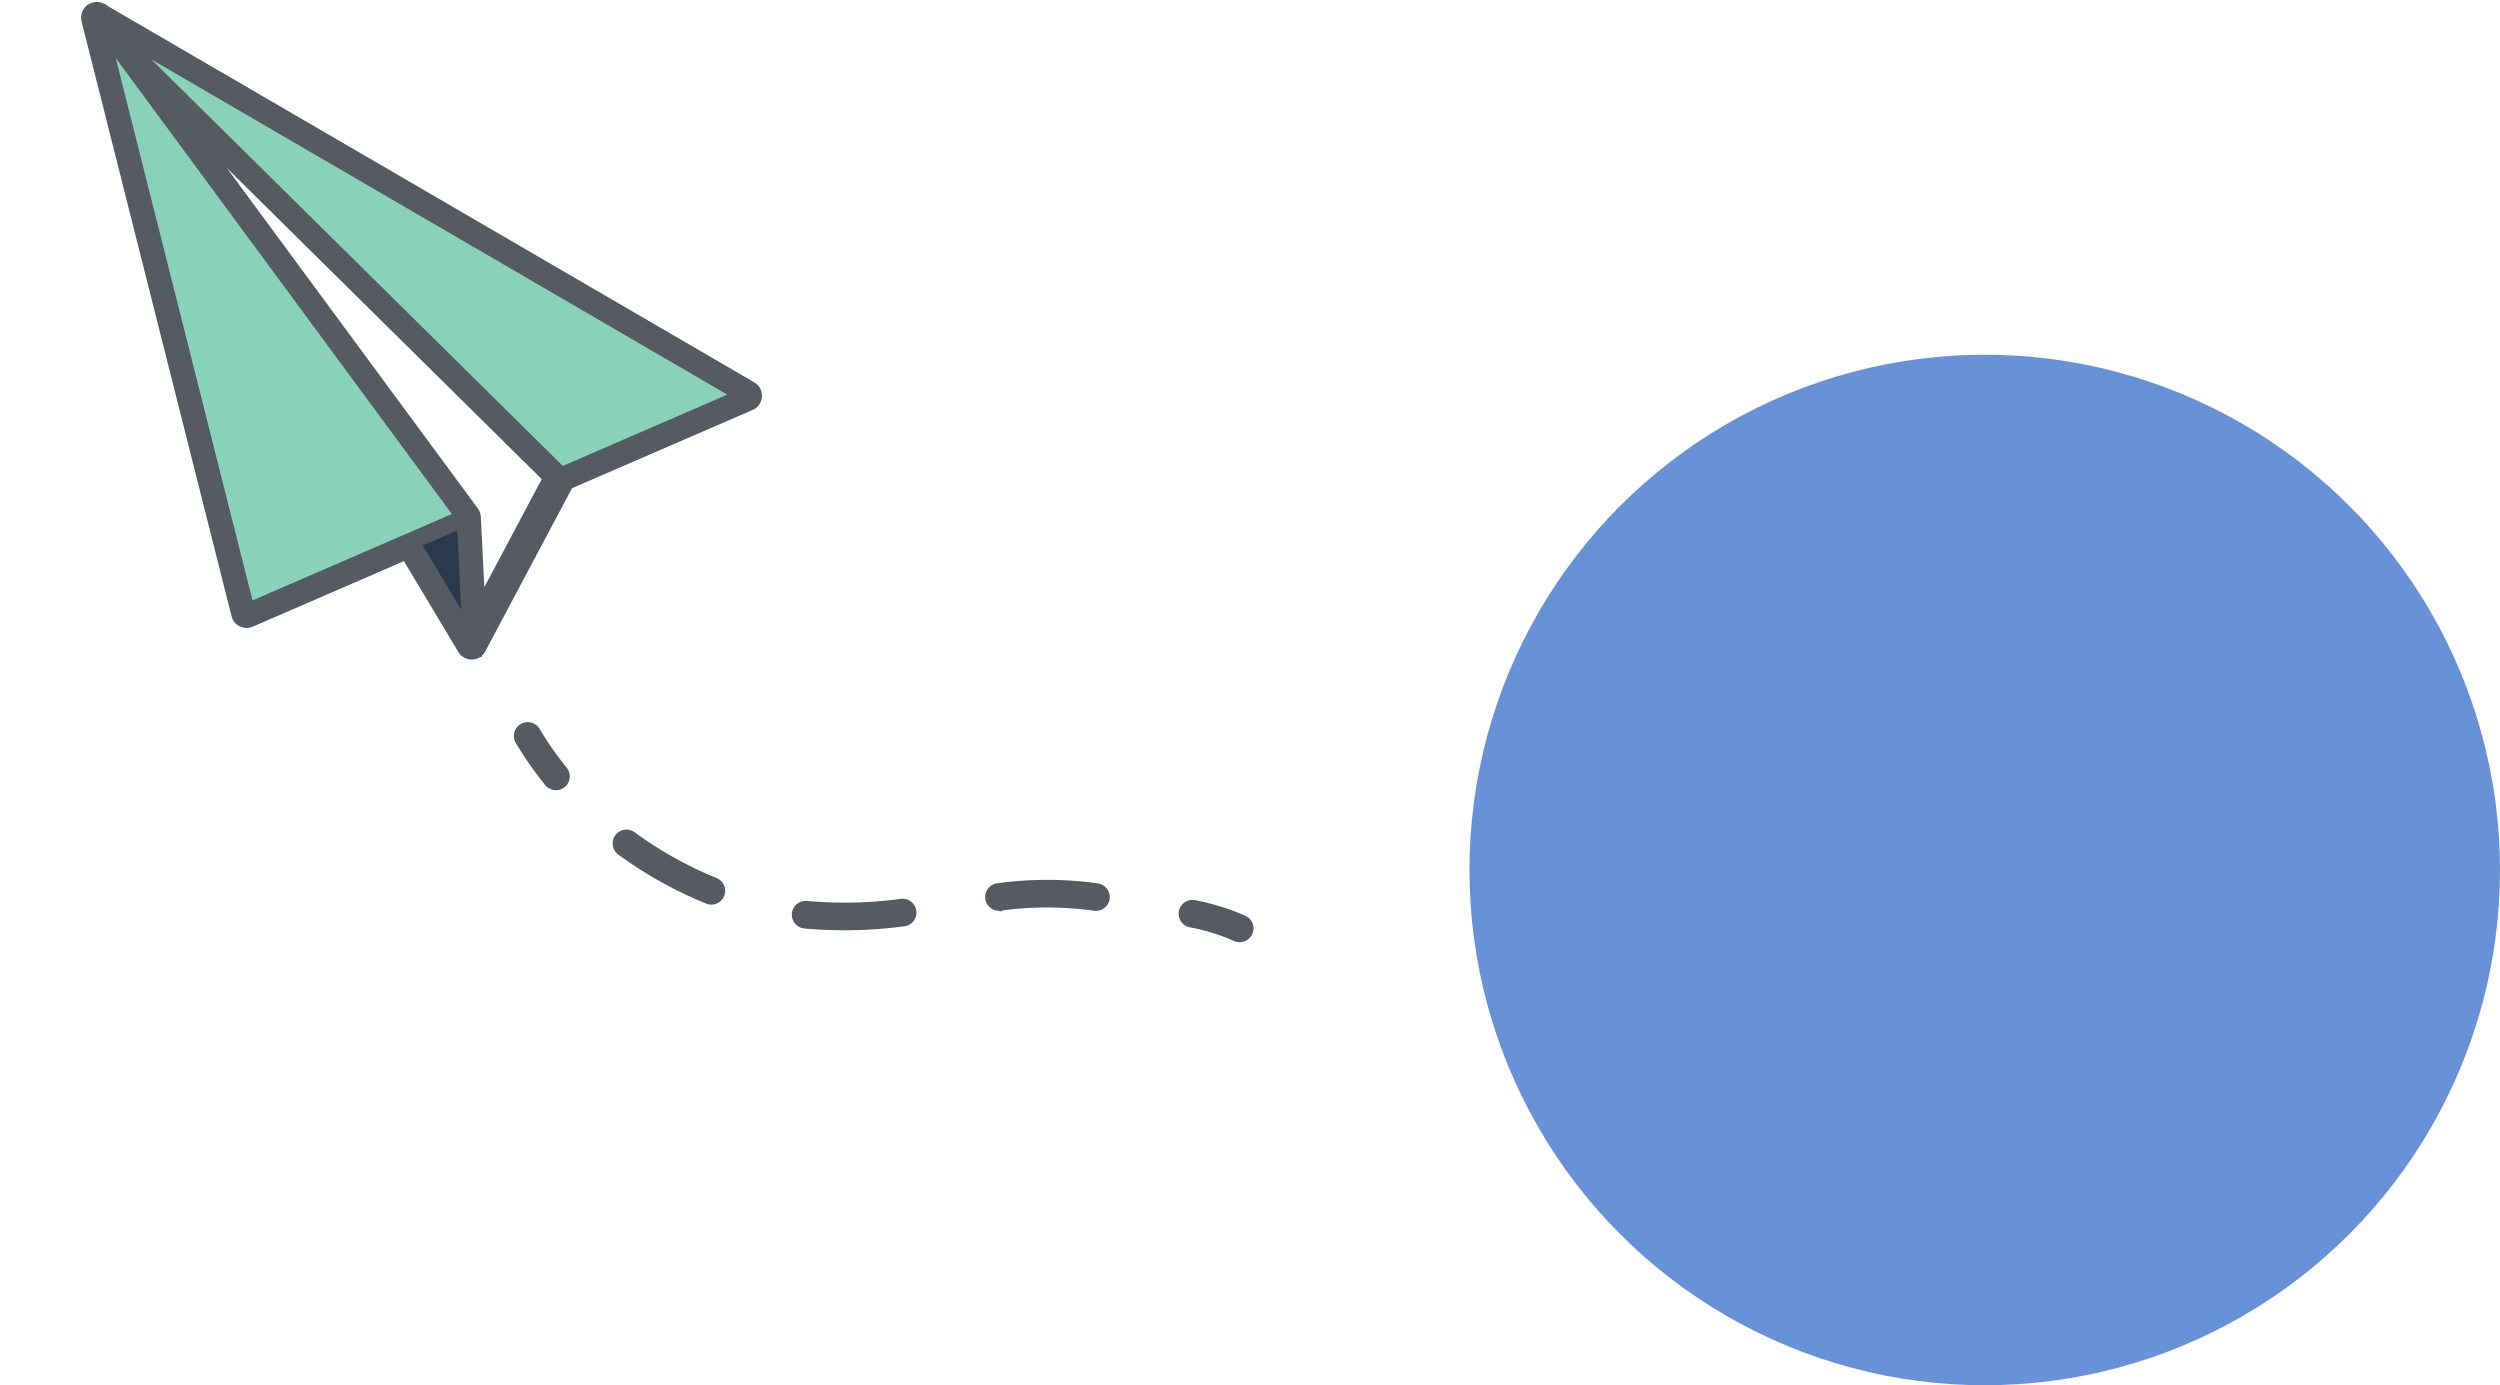
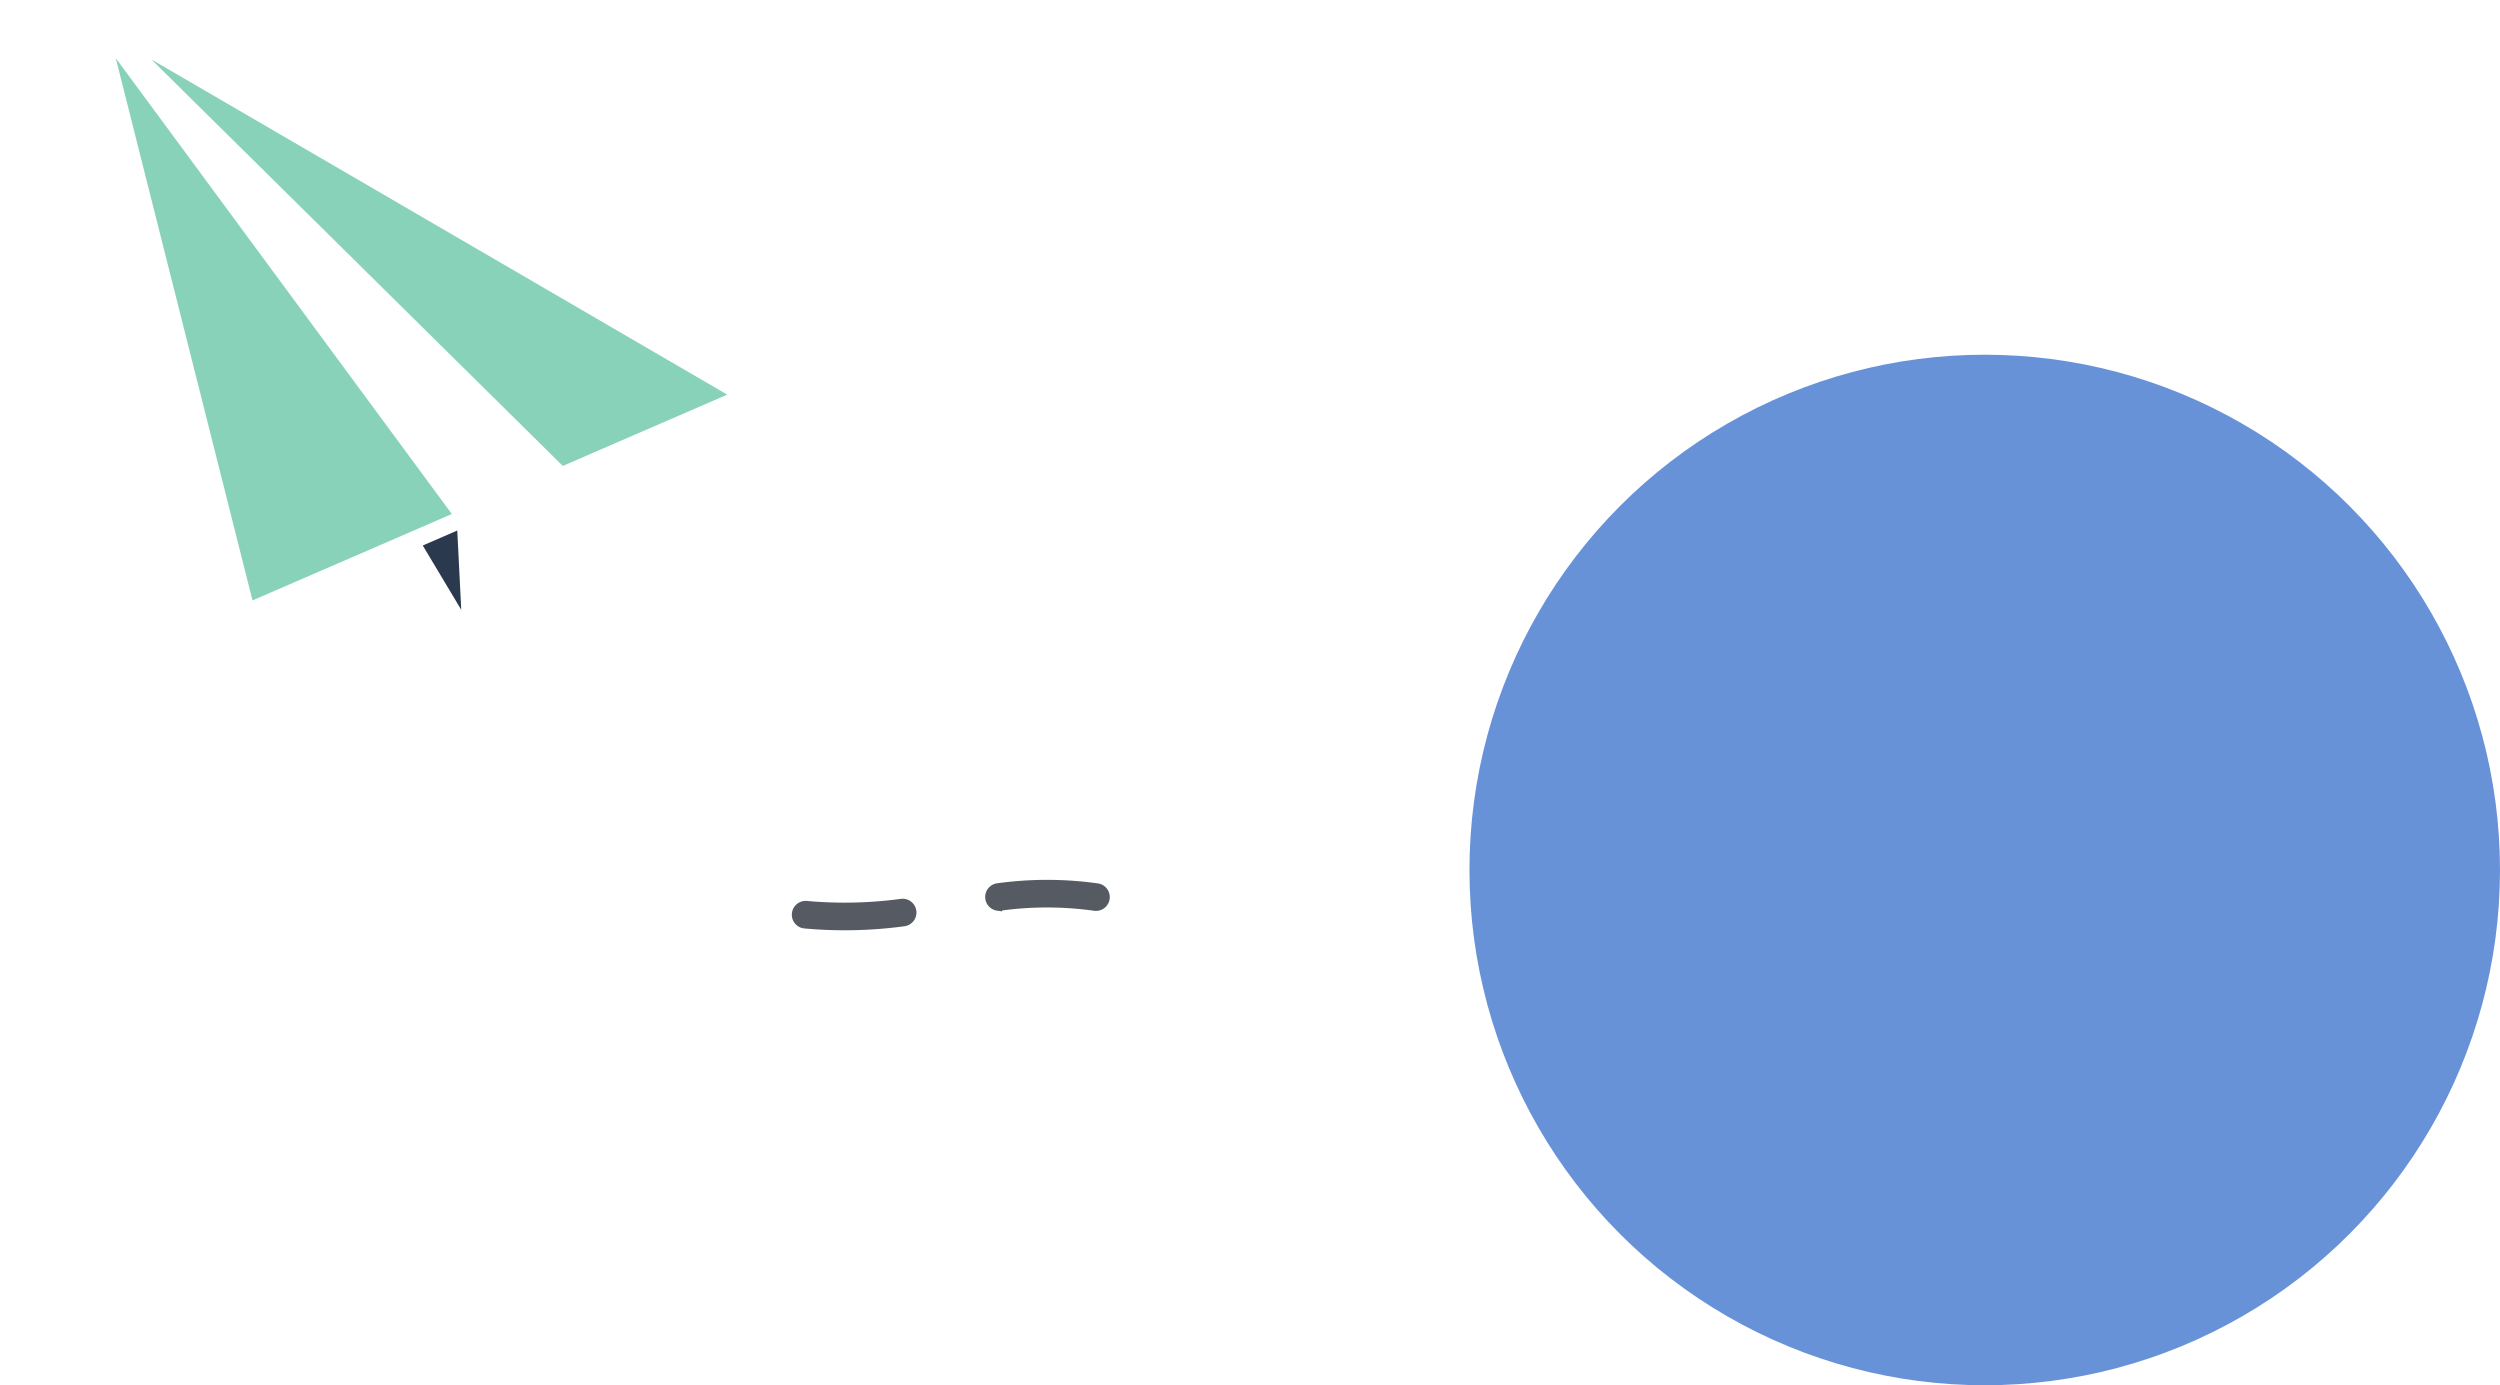
<svg xmlns="http://www.w3.org/2000/svg" width="363.886" height="201.631" viewBox="0 0 363.886 201.631">
  <g id="Group_22237" data-name="Group 22237" transform="translate(-1479.737 -2748.12)">
    <circle id="Ellipse_1626" data-name="Ellipse 1626" cx="75" cy="75" r="75" transform="translate(1693.623 2799.751)" fill="#6892d8" />
    <g id="Group_22202" data-name="Group 22202" transform="translate(1218.238 1479.592) rotate(8)">
-       <path id="Path_55721" data-name="Path 55721" d="M552.36,1261.61a1.26,1.26,0,0,0-.778-1.066L450.253,1219.19a.9.9,0,0,0-.1-.032l-.061-.022a1.344,1.344,0,0,0-.205-.032c-.014,0-.029,0-.043,0-.058,0-.112,0-.169,0l-.065.011a.726.726,0,0,0-.148.029.462.462,0,0,0-.065.018.8.8,0,0,0-.155.061c-.014.007-.029.011-.043.018a1.138,1.138,0,0,0-.176.115.525.525,0,0,0-.047.036.832.832,0,0,0-.083.076.406.406,0,0,0-.036.04.155.155,0,0,1-.025.022l-.022.032a1.192,1.192,0,0,0-.094.13l-.032.054a1.314,1.314,0,0,0-.09.191c0,.011,0,.018-.007.029a1.394,1.394,0,0,0-.043.176l-.011.065c0,.051-.007.1-.007.151v.068c0,.05.011.1.018.155l.011.054a1.267,1.267,0,0,0,.061.2l0,.011v0l33.667,82.693a1.263,1.263,0,0,0,.774.724,1.21,1.21,0,0,0,.393.061,1.264,1.264,0,0,0,.659-.184l21.208-12.963,10.233,12.679a1.093,1.093,0,0,0,.184.18.364.364,0,0,0,.058.047,1.326,1.326,0,0,0,.169.1.384.384,0,0,0,.05.029,1.2,1.2,0,0,0,.234.079c.018,0,.036,0,.054.007a.8.8,0,0,0,.13.021.963.963,0,0,0,.1,0h0a1.214,1.214,0,0,0,.2-.014.443.443,0,0,0,.065-.018.681.681,0,0,0,.13-.032.656.656,0,0,0,.076-.029,1.089,1.089,0,0,0,.112-.05l.072-.043a1.054,1.054,0,0,0,.1-.068.171.171,0,0,1,.032-.022.183.183,0,0,0,.025-.029.807.807,0,0,0,.126-.123c.011-.015.029-.029.04-.043a1.254,1.254,0,0,0,.122-.184c.011-.018.014-.032.025-.05a1.246,1.246,0,0,0,.054-.122l9.307-25.588,24.742-15.121A1.255,1.255,0,0,0,552.36,1261.61Zm-68.3,39.607-30.7-75.4,57.678,58.9Zm23.427-11.364,4.672-2.856,2.179,11.346Zm9.419,8.493-2.615-13.612a1.736,1.736,0,0,0-.05-.184c0-.011-.011-.018-.014-.029a.92.92,0,0,0-.086-.18c0-.007-.007-.018-.011-.025s-.014-.018-.022-.029a1.037,1.037,0,0,0-.112-.144.373.373,0,0,0-.032-.039s-.007-.011-.011-.015l-52-53.1,62.533,46.53Zm9.153-22.8-67.547-50.265,89.811,36.657Z" transform="translate(0)" fill="#565a63" stroke="#565a63" stroke-width="2" />
      <path id="Path_55722" data-name="Path 55722" d="M619.071,1418.946l-6.851-8.49,4.672-2.856Z" transform="translate(-104.736 -120.604)" fill="#2b394f" />
      <path id="Path_55723" data-name="Path 55723" d="M519.638,1296.662l-26.982,16.493-30.7-75.4Z" transform="translate(-8.599 -11.939)" fill="#89d2ba" />
      <path id="Path_55724" data-name="Path 55724" d="M566.061,1272.917,543.8,1286.525,476.25,1236.26Z" transform="translate(-17.742 -10.979)" fill="#89d2ba" />
-       <path id="Path_55725" data-name="Path 55725" d="M663.648,1482.773a1.261,1.261,0,0,0-1.964,1.582,52.493,52.493,0,0,0,5.024,5.4,1.26,1.26,0,1,0,1.722-1.841A50.09,50.09,0,0,1,663.648,1482.773Z" transform="translate(-136.206 -168.399)" fill="#565a63" stroke="#565a63" stroke-width="1.5" />
-       <path id="Path_55726" data-name="Path 55726" d="M783.917,1536.711h.049a64.287,64.287,0,0,0,14.249-2.321,1.261,1.261,0,0,0-.648-2.437,61.868,61.868,0,0,1-13.7,2.239,1.261,1.261,0,0,0,.048,2.52Z" transform="translate(-213.783 -200.138)" fill="#565a63" stroke="#565a63" stroke-width="1.5" />
+       <path id="Path_55726" data-name="Path 55726" d="M783.917,1536.711h.049a64.287,64.287,0,0,0,14.249-2.321,1.261,1.261,0,0,0-.648-2.437,61.868,61.868,0,0,1-13.7,2.239,1.261,1.261,0,0,0,.048,2.52" transform="translate(-213.783 -200.138)" fill="#565a63" stroke="#565a63" stroke-width="1.5" />
      <path id="Path_55727" data-name="Path 55727" d="M860.341,1519.334a1.248,1.248,0,0,0,.355-.052,49.939,49.939,0,0,1,13.672-1.895,1.261,1.261,0,0,0-.035-2.521,52.362,52.362,0,0,0-14.346,2,1.261,1.261,0,0,0,.354,2.471Z" transform="translate(-262.679 -189.234)" fill="#565a63" stroke="#565a63" stroke-width="1.5" />
-       <path id="Path_55728" data-name="Path 55728" d="M708.844,1519.934a1.261,1.261,0,0,0-1.193,2.222,59.127,59.127,0,0,0,13.487,5.224,1.274,1.274,0,0,0,.309.039,1.261,1.261,0,0,0,.307-2.483A56.587,56.587,0,0,1,708.844,1519.934Z" transform="translate(-165.369 -192.38)" fill="#565a63" stroke="#565a63" stroke-width="1.5" />
-       <path id="Path_55729" data-name="Path 55729" d="M938.716,1516.1a1.261,1.261,0,0,0-.151,2.517,30.13,30.13,0,0,1,6.826,1.1,1.261,1.261,0,1,0,.694-2.424A33.361,33.361,0,0,0,938.716,1516.1Z" transform="translate(-312.776 -190.022)" fill="#565a63" stroke="#565a63" stroke-width="1.5" />
    </g>
  </g>
</svg>